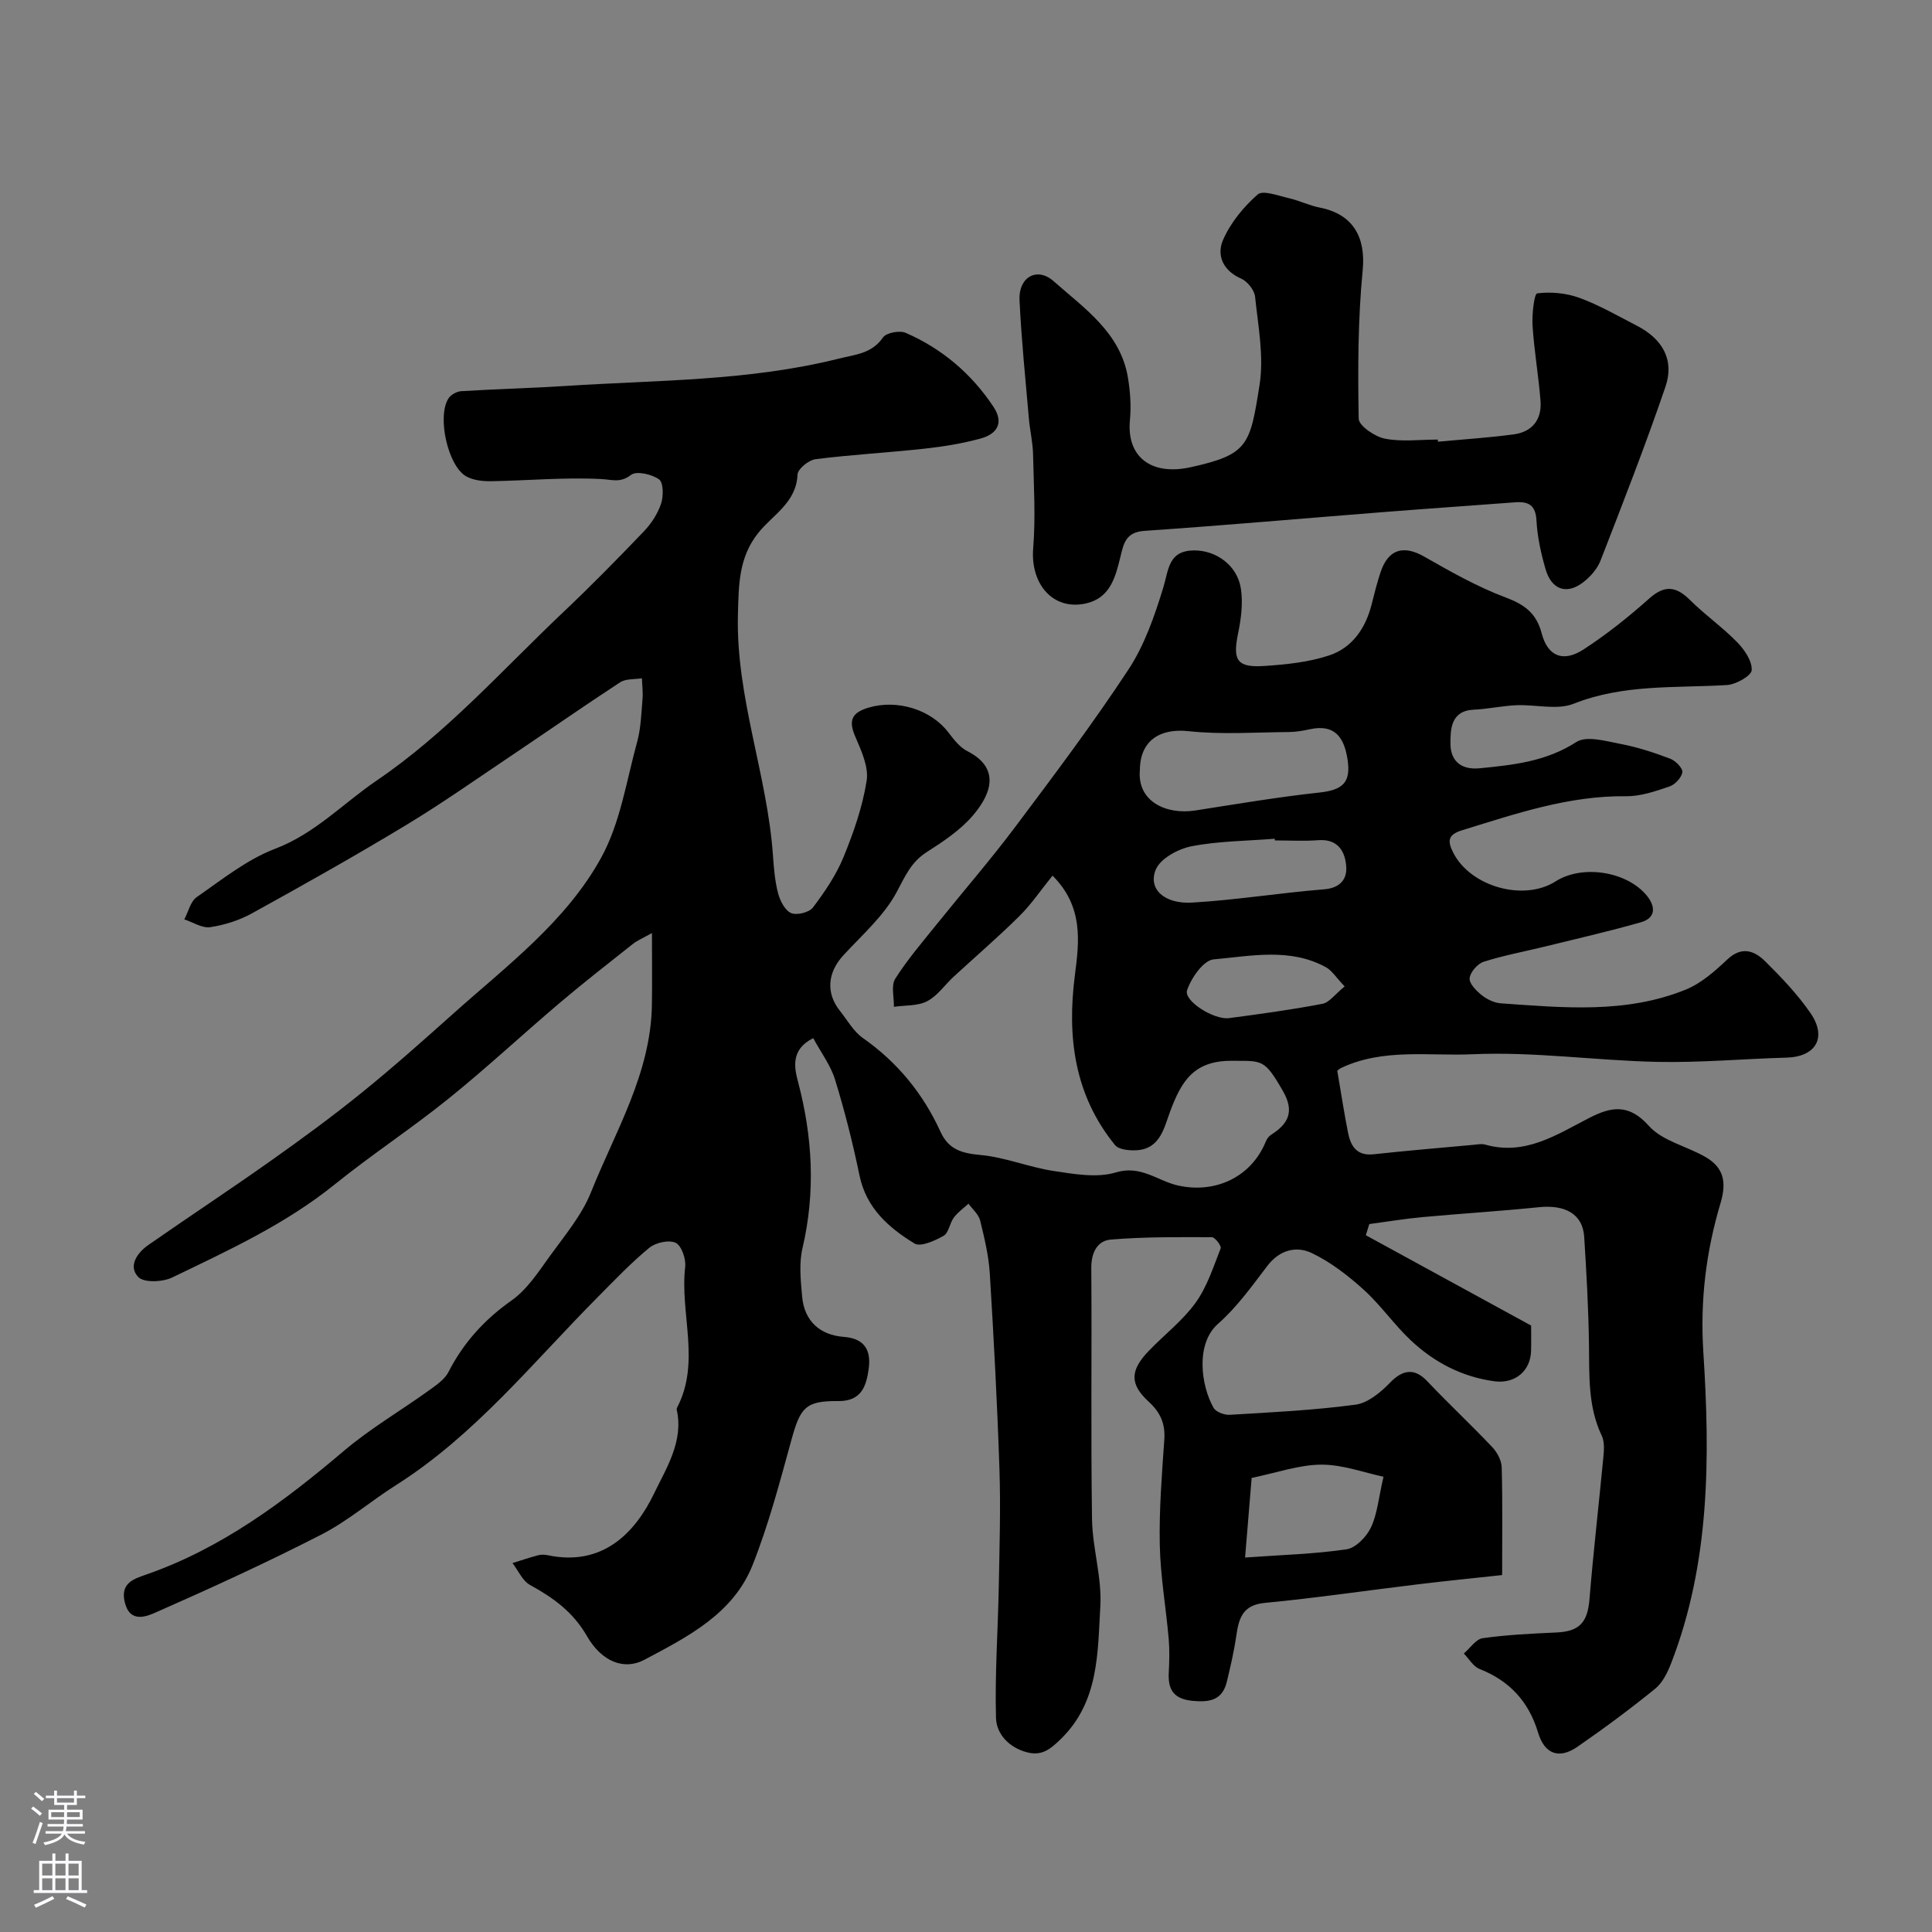
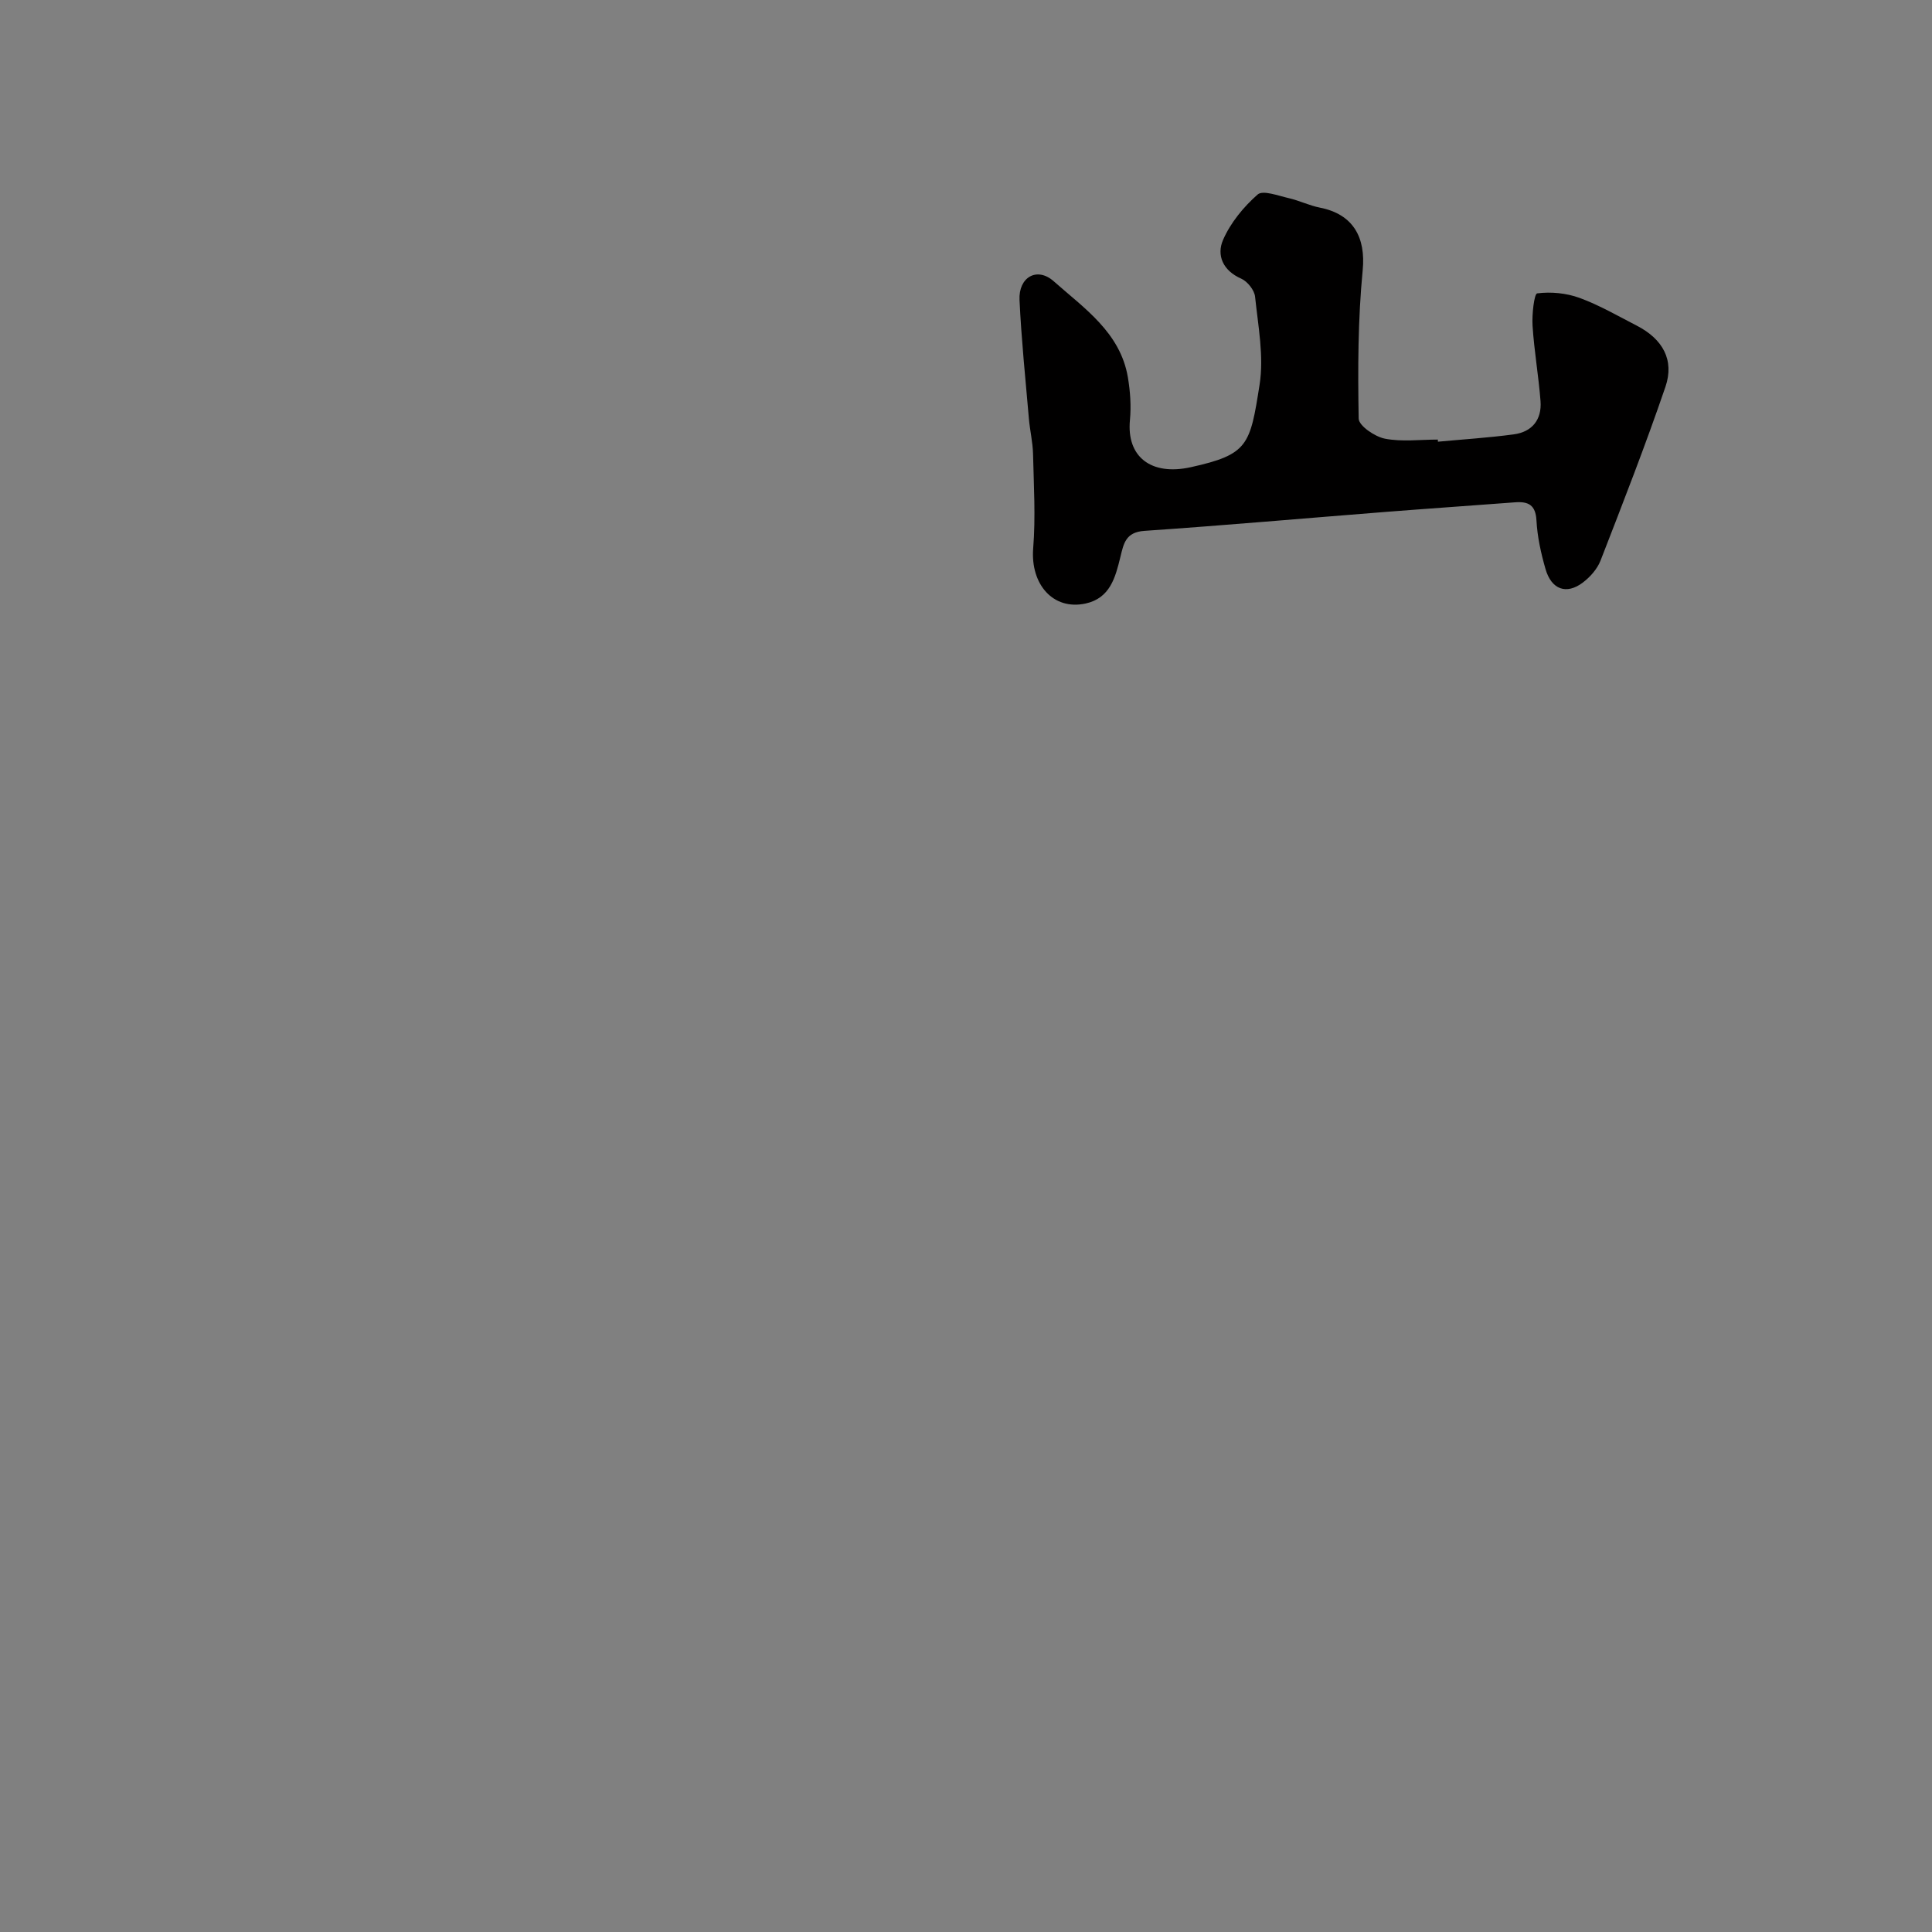
<svg xmlns="http://www.w3.org/2000/svg" enable-background="new 0 0 400 400" viewBox="0 0 400 400">
  <rect x="0" y="0" width="400" height="400" fill="#808080" stroke="none" />
-   <path d="m282.78 255.74c11.25 6.15 22.5 12.3 34.22 18.7 0 1.27.04 3.26-.01 5.25-.11 4.18-3.35 6.85-7.57 6.29-6.7-.9-12.46-3.91-17.3-8.45-3.48-3.26-6.24-7.31-9.78-10.51-3.24-2.93-6.84-5.72-10.75-7.59-3.21-1.53-6.68-.65-9.2 2.66-3.18 4.17-6.3 8.55-10.2 11.98-4.73 4.15-3.54 12.83-.93 17.41.49.86 2.24 1.51 3.36 1.44 8.69-.52 17.41-.94 26.03-2.1 2.56-.34 5.21-2.55 7.14-4.55 2.67-2.77 5.11-3.04 7.67-.34 4.4 4.64 9.08 9.02 13.48 13.66 1.02 1.08 1.93 2.76 1.97 4.19.2 7.15.09 14.31.09 22.32-5.89.64-11.69 1.22-17.46 1.92-10.55 1.27-21.08 2.83-31.66 3.84-4.62.44-5.39 3.18-5.92 6.81-.46 3.2-1.2 6.37-1.96 9.52-.91 3.77-3.49 4.29-7.02 3.96-3.89-.37-5.19-2.21-5-5.82.12-2.33.19-4.68-.01-7-.57-6.51-1.72-13-1.85-19.52-.15-7.26.44-14.54.94-21.8.22-3.27-.82-5.59-3.23-7.8-3.96-3.62-3.87-6.47-.05-10.46 3.23-3.37 7.04-6.28 9.74-10.01 2.39-3.3 3.69-7.43 5.21-11.29.19-.49-1.17-2.3-1.82-2.3-6.98-.02-13.98-.09-20.92.49-2.79.23-4.07 2.69-4.05 5.87.13 17.33-.11 34.67.15 51.99.09 6.03 2.07 12.1 1.72 18.07-.56 9.65-.26 19.76-8.2 27.5-2.23 2.18-4 3.53-7.04 2.71-3.7-.99-6.27-3.8-6.36-7.11-.25-9.09.41-18.21.58-27.32.15-8.02.4-16.04.14-24.05-.45-13.54-1.17-27.08-2-40.6-.23-3.7-1.11-7.38-2-11-.32-1.29-1.58-2.34-2.42-3.49-1.03.95-2.22 1.78-3.04 2.89-.86 1.16-1.05 3.17-2.12 3.77-1.81 1.02-4.76 2.35-6.02 1.58-5.34-3.27-9.98-7.32-11.38-14.08-1.38-6.68-3.05-13.32-5.06-19.84-.92-3-2.94-5.66-4.52-8.59-4.76 2.36-3.88 6.22-3.16 8.98 3.04 11.5 3.66 22.89.93 34.53-.74 3.16-.36 6.66-.07 9.97.45 5.15 3.76 8.01 8.65 8.37 4.66.34 5.62 3.22 5.12 6.7-.48 3.33-1.38 6.65-6.32 6.59-6.8-.08-7.84 1.4-9.68 8.09-2.39 8.69-4.7 17.46-8.01 25.82-4.01 10.13-13.46 14.9-22.42 19.65-4.22 2.24-8.85.38-11.88-4.89-2.87-5-6.97-7.96-11.78-10.59-1.57-.86-2.45-2.99-3.64-4.54 1.76-.55 3.52-1.15 5.3-1.62.62-.17 1.35-.14 1.99-.01 11.2 2.36 18-4.4 22.05-12.84 2.43-5.07 6.14-10.75 4.66-17.28-.03-.14.02-.33.09-.47 4.9-9.44.54-19.43 1.66-29.11.19-1.65-.76-4.4-1.97-4.98-1.4-.66-4.15-.05-5.47 1.04-3.77 3.1-7.16 6.68-10.61 10.15-13.45 13.53-25.45 28.61-41.85 39-5.2 3.29-9.95 7.41-15.39 10.2-11.22 5.76-22.71 11.02-34.26 16.11-1.94.86-5.44 2.34-6.49-2.13-.92-3.91 1.84-4.77 4.38-5.66 15.66-5.43 28.59-15.11 41.06-25.68 5.39-4.57 11.59-8.19 17.35-12.33 1.57-1.13 3.41-2.33 4.24-3.95 3.12-6.09 7.43-10.84 13.06-14.81 3.25-2.29 5.61-5.98 8.01-9.3 3.05-4.21 6.54-8.37 8.44-13.11 5.04-12.62 12.38-24.57 12.61-38.77.07-4.63.01-9.27.01-14.89-1.87 1.05-3.03 1.52-3.97 2.27-5.11 4.04-10.24 8.05-15.21 12.26-7.71 6.54-15.11 13.45-22.98 19.79-7.63 6.15-15.86 11.54-23.48 17.69-10.23 8.26-22.02 13.68-33.69 19.3-1.97.95-5.83 1.13-7.01-.09-2.16-2.22-.27-5 2.05-6.62 8.4-5.86 16.96-11.49 25.32-17.41 6.4-4.53 12.73-9.16 18.82-14.09 6.47-5.23 12.69-10.77 18.89-16.31 11.15-9.98 23.47-19.14 30.77-32.44 3.94-7.18 5.21-15.87 7.43-23.95.77-2.81.85-5.82 1.1-8.75.13-1.45-.07-2.93-.12-4.4-1.52.25-3.32.06-4.5.83-7.51 4.9-14.87 10.05-22.32 15.05-7.31 4.9-14.51 9.99-22.03 14.53-10.47 6.33-21.14 12.33-31.85 18.24-2.64 1.46-5.69 2.43-8.67 2.88-1.67.25-3.57-1.02-5.37-1.61.84-1.58 1.28-3.73 2.59-4.63 5.22-3.61 10.36-7.76 16.19-9.98 8.28-3.15 14.07-9.39 21.05-14.14 14.5-9.85 26.01-22.91 38.59-34.82 5.74-5.43 11.28-11.07 16.74-16.78 1.53-1.6 2.85-3.64 3.55-5.72.51-1.54.5-4.37-.42-5.03-1.49-1.07-4.67-1.8-5.8-.93-2.25 1.72-3.85.98-6.2.86-7.57-.39-15.19.32-22.79.45-1.71.03-3.66-.19-5.11-.99-3.83-2.13-6.11-12.42-3.7-16.15.49-.76 1.7-1.44 2.62-1.5 7.26-.45 14.54-.62 21.8-1.09 18.84-1.22 37.81-1 56.35-5.64 3.55-.89 6.84-1.02 9.2-4.4.68-.98 3.44-1.49 4.69-.95 7.53 3.28 13.62 8.45 18.18 15.32 2.25 3.4.66 5.65-2.66 6.56-3.75 1.03-7.65 1.66-11.52 2.09-7.55.83-15.14 1.24-22.67 2.19-1.41.18-3.67 2.02-3.72 3.18-.25 5.85-5.15 8.33-8.15 12.11-4.03 5.07-4.03 10.7-4.19 16.83-.45 17.15 6.09 33.16 7.26 50 .18 2.61.4 5.26 1.06 7.77.41 1.55 1.42 3.53 2.69 4.08 1.18.51 3.75-.13 4.52-1.15 2.44-3.23 4.79-6.69 6.32-10.41 2.09-5.1 3.95-10.43 4.8-15.84.45-2.86-1.11-6.24-2.35-9.12-1.46-3.37-.74-4.98 2.77-6.02 5.89-1.74 12.88.37 16.52 5.16 1.1 1.44 2.33 3.05 3.88 3.84 6.52 3.31 5.41 8.36 1.22 13.29-2.6 3.06-6.16 5.43-9.59 7.62-3.25 2.07-4.48 5.01-6.22 8.26-2.63 4.95-7.18 8.9-11.07 13.14-3.25 3.54-3.64 7.78-.7 11.46 1.53 1.92 2.8 4.26 4.75 5.63 7.18 5.04 12.48 11.53 16.09 19.44 1.68 3.68 4.44 4.44 8.29 4.79 5.1.47 10.04 2.54 15.14 3.31 4.24.64 8.94 1.48 12.85.3 5.2-1.57 8.62 1.73 12.82 2.69 7.79 1.77 15.25-1.74 18.24-9.09.21-.53.62-1.09 1.09-1.39 3.58-2.27 4.89-4.8 2.48-9.02-3.89-6.79-4.29-6.26-10.65-6.3-7.9-.05-10.43 4.35-12.72 10.47-1.24 3.3-2.02 7.72-6.87 8.04-1.52.1-3.76-.1-4.55-1.07-8.43-10.36-9.96-22.41-8.3-35.23.91-7.01 1.76-14.14-4.63-20.55-2.41 2.97-4.4 5.94-6.89 8.4-4.38 4.34-9.07 8.36-13.61 12.55-1.83 1.69-3.34 3.95-5.46 5.05-1.97 1.02-4.57.82-6.89 1.16.05-1.97-.62-4.38.28-5.81 2.53-4 5.65-7.62 8.63-11.33 5.39-6.71 11.04-13.21 16.2-20.09 8.03-10.7 16.09-21.41 23.44-32.58 3.33-5.06 5.42-11.09 7.21-16.94 1.14-3.74 1.03-7.66 6.31-7.74 4.58-.07 9 3.04 9.76 7.84.48 3.02.06 6.31-.57 9.35-1.14 5.55-.26 7.11 5.45 6.73 4.54-.3 9.22-.78 13.49-2.21 4.72-1.59 7.47-5.62 8.71-10.53.55-2.21 1.11-4.42 1.82-6.58 1.59-4.86 4.75-5.78 9.07-3.32 5.46 3.11 10.99 6.26 16.84 8.45 3.95 1.48 6.39 3.28 7.48 7.44 1.25 4.77 4.45 6.08 8.7 3.31 4.78-3.11 9.3-6.72 13.56-10.52 3.23-2.88 5.59-2.53 8.47.33 3.09 3.06 6.7 5.6 9.74 8.71 1.51 1.54 3.12 3.9 3.01 5.79-.07 1.17-3.25 2.96-5.12 3.08-10.65.65-21.37-.24-31.74 3.87-3.46 1.37-7.92.13-11.91.31-2.93.13-5.84.79-8.77.92-4.8.22-4.83 4.13-4.83 7.02 0 3.27 1.87 5.53 6.09 5.11 7-.69 13.72-1.4 19.97-5.43 2.12-1.37 6.14-.18 9.19.4 3.49.66 6.92 1.79 10.25 3.05 1.1.42 2.62 1.96 2.51 2.79-.15 1.12-1.52 2.58-2.68 2.97-2.9.98-5.98 2.05-8.98 2.01-11.87-.14-22.83 3.63-33.92 7.04-2.92.9-3.13 2.16-1.83 4.69 3.58 6.99 14.56 10.12 21.19 5.89 5.51-3.52 14.81-2.08 18.92 3.03 1.79 2.23 1.79 4.57-1.26 5.44-6.54 1.87-13.18 3.38-19.79 5.01-4.26 1.05-8.6 1.84-12.77 3.17-1.28.41-2.79 2.15-2.92 3.41-.12 1.09 1.38 2.61 2.51 3.51 1.09.87 2.59 1.59 3.96 1.69 12.9.9 25.91 2.19 38.29-2.85 3.2-1.3 6.03-3.82 8.6-6.24 2.95-2.78 5.58-1.83 7.79.35 3.39 3.35 6.74 6.86 9.43 10.77 3.48 5.07 1.08 9.04-4.96 9.21-8.94.25-17.88 1.07-26.8.88-12.74-.27-25.5-2.15-38.18-1.58-9.04.41-18.52-1.29-27.24 2.84-.57.27-1.01.83-.79.64.8 4.65 1.41 8.72 2.21 12.74.56 2.82 1.81 4.87 5.32 4.49 6.86-.75 13.73-1.32 20.6-1.95.83-.08 1.72-.27 2.49-.05 8.25 2.34 14.76-2.04 21.51-5.51 4.49-2.31 8.18-3.07 12.37 1.63 2.8 3.14 7.86 4.2 11.75 6.46 3.73 2.17 4.39 5.15 3.09 9.52-2.99 10.03-4.25 20.08-3.56 30.9 1.39 21.66 1.41 43.55-6.67 64.38-.74 1.92-1.78 4.04-3.32 5.29-5.2 4.21-10.58 8.21-16.09 12.01-3.8 2.62-6.8 1.51-8.14-2.95-1.93-6.42-5.89-10.71-12.12-13.17-1.3-.51-2.18-2.11-3.25-3.2 1.3-1.1 2.49-2.97 3.91-3.17 5.03-.71 10.15-.95 15.24-1.18 4.82-.22 6.48-2.09 6.87-6.95.8-9.8 1.94-19.58 2.87-29.37.14-1.46.26-3.16-.33-4.41-2.89-6.06-2.56-12.46-2.65-18.89-.1-7.44-.52-14.88-.99-22.3-.3-4.67-3.86-6.7-9.39-6.13-8.01.82-16.06 1.31-24.09 2.05-3.68.34-7.34.95-11.01 1.44-.26.79-.49 1.55-.72 2.31zm-46.78-96.34c-.61 6.56 5.48 9.34 11.48 8.4 8.54-1.33 17.07-2.78 25.66-3.71 4.96-.53 6.62-2.14 5.83-7.01-.73-4.51-2.68-7.19-7.76-6.1-1.43.31-2.91.57-4.37.58-6.93.05-13.93.56-20.79-.18-5.91-.64-10.01 1.97-10.05 8.02zm23.14 146.59c-.41 4.99-.85 10.3-1.36 16.48 7.6-.55 14.35-.72 20.99-1.7 1.92-.28 4.14-2.58 5.06-4.51 1.32-2.76 1.57-6.03 2.61-10.52-4.01-.84-8.45-2.52-12.89-2.5-4.6.02-9.2 1.68-14.41 2.75zm4.81-131.99c-.01-.12-.02-.24-.03-.35-5.75.46-11.59.47-17.22 1.56-2.76.54-6.44 2.52-7.4 4.81-1.67 3.99 1.71 7.19 7.52 6.85 9.14-.53 18.23-2.02 27.36-2.75 3.26-.26 4.7-2.09 4.55-4.61-.2-3.15-1.65-5.86-5.78-5.56-2.99.23-6 .05-9 .05zm14.45 30.23c-1.84-1.93-2.65-3.3-3.85-3.96-7.45-4.1-15.53-2.33-23.29-1.64-2.08.19-4.64 3.84-5.49 6.4-.73 2.19 5.56 6.17 8.68 5.76 6.46-.85 12.93-1.73 19.33-2.96 1.45-.27 2.62-1.98 4.62-3.6z" fill="#010000" />
  <path d="m297.71 91.45c5.24-.49 10.49-.82 15.7-1.52 3.8-.51 5.83-3.05 5.54-6.88-.4-5.22-1.32-10.39-1.65-15.61-.15-2.31.33-6.62.96-6.7 2.86-.37 6.05-.06 8.78.94 4.09 1.5 7.93 3.73 11.83 5.74 5.37 2.76 7.84 7.11 5.94 12.67-4.14 12.11-8.8 24.05-13.44 35.98-.68 1.74-2.14 3.39-3.66 4.54-3.39 2.57-6.51 1.46-7.73-2.81-.94-3.26-1.69-6.66-1.87-10.03-.17-3.25-1.7-3.98-4.45-3.77-9.03.68-18.06 1.3-27.09 2.01-16.55 1.3-33.08 2.77-49.64 3.9-3.9.27-4.29 2.64-4.98 5.46-1.02 4.17-2.12 8.47-7.18 9.58-6.73 1.47-11.45-3.98-10.86-11.42.52-6.48.12-13.04-.03-19.56-.06-2.44-.65-4.86-.86-7.3-.71-8.18-1.55-16.36-1.94-24.55-.23-4.73 3.62-6.96 7.09-3.88 6.3 5.59 13.76 10.59 15.34 19.85.49 2.91.71 5.96.43 8.89-.72 7.55 4.32 11.57 12.59 9.75 11.9-2.63 12.28-4.54 14.25-17.06.93-5.89-.3-12.17-.93-18.24-.14-1.37-1.58-3.17-2.87-3.74-3.82-1.67-5.13-4.87-3.76-8.02 1.54-3.54 4.24-6.83 7.16-9.4 1.09-.96 4.27.26 6.43.75 2.19.5 4.27 1.54 6.47 1.97 6.91 1.36 9.51 6.19 8.85 12.96-.99 10.18-1.01 20.48-.83 30.72.03 1.48 3.34 3.74 5.42 4.15 3.53.69 7.29.19 10.96.19.01.14.02.29.03.44z" fill="#010000" />
  <g fill="#fbfafc">
-     <path d="m6.44 374.46.42-.45c.65.47 1.27.95 1.85 1.44l-.45.49c-.65-.56-1.25-1.06-1.82-1.48m.93 7.33-.63-.26c.55-1.36 1.05-2.8 1.52-4.33.19.1.38.19.59.27-.46 1.29-.95 2.73-1.48 4.32m-.38-10.38.44-.42c.43.34 1.01.82 1.74 1.44l-.49.49c-.53-.51-1.09-1.01-1.69-1.51m2.5.35h1.72v-1.04h.59v1.04h3.52v-1.04h.59v1.04h1.75v.53h-1.75v1.42h-2.03v.97h3.22v2.03h-3.24c0 .35-.01.66-.03.93h3.32v.53h-3.37c-.03.27-.08.58-.15.94h3.96v.53h-3.71c.67.92 1.93 1.48 3.79 1.68-.13.24-.23.44-.29.59-2.13-.38-3.48-1.08-4.04-2.12-.43.97-1.77 1.72-4.03 2.23-.09-.19-.2-.37-.33-.55 2.1-.42 3.37-1.03 3.81-1.83h-3.36v-.53h3.58c.08-.29.13-.61.16-.94h-3.33v-.53h3.39c.02-.27.04-.58.04-.93h-3.23v-2.03h3.25v-.97h-2.07v-1.42h-1.73zm1.12 3.44v1h2.65c.01-.3.02-.44.01-.4v-.25-.35zm1.19-2h3.52v-.91h-3.52zm4.71 2h-2.63v.59c0 .15-.01.28-.01.4h2.64z" />
-     <path d="m13.56 383.74h.63v1.52h2.72v6.07h1.13v.6h-11.06v-.6h1.13v-6.07h2.73v-1.52h.63v1.52h2.1v-1.52zm-2.69 8.83.38.56c-1.24.63-2.53 1.25-3.85 1.85-.1-.21-.21-.42-.34-.63 1.36-.55 2.63-1.15 3.81-1.78m-2.13-4.27h2.1v-2.45h-2.1zm0 3.04h2.1v-2.46h-2.1zm2.72-3.04h2.1v-2.45h-2.1zm0 3.04h2.1v-2.46h-2.1zm6.07 3.6c-1.41-.71-2.7-1.3-3.86-1.78l.35-.56c1.45.62 2.75 1.19 3.88 1.72zm-1.25-9.09h-2.1v2.45h2.1zm-2.09 5.49h2.1v-2.45h-2.1z" />
-   </g>
+     </g>
</svg>